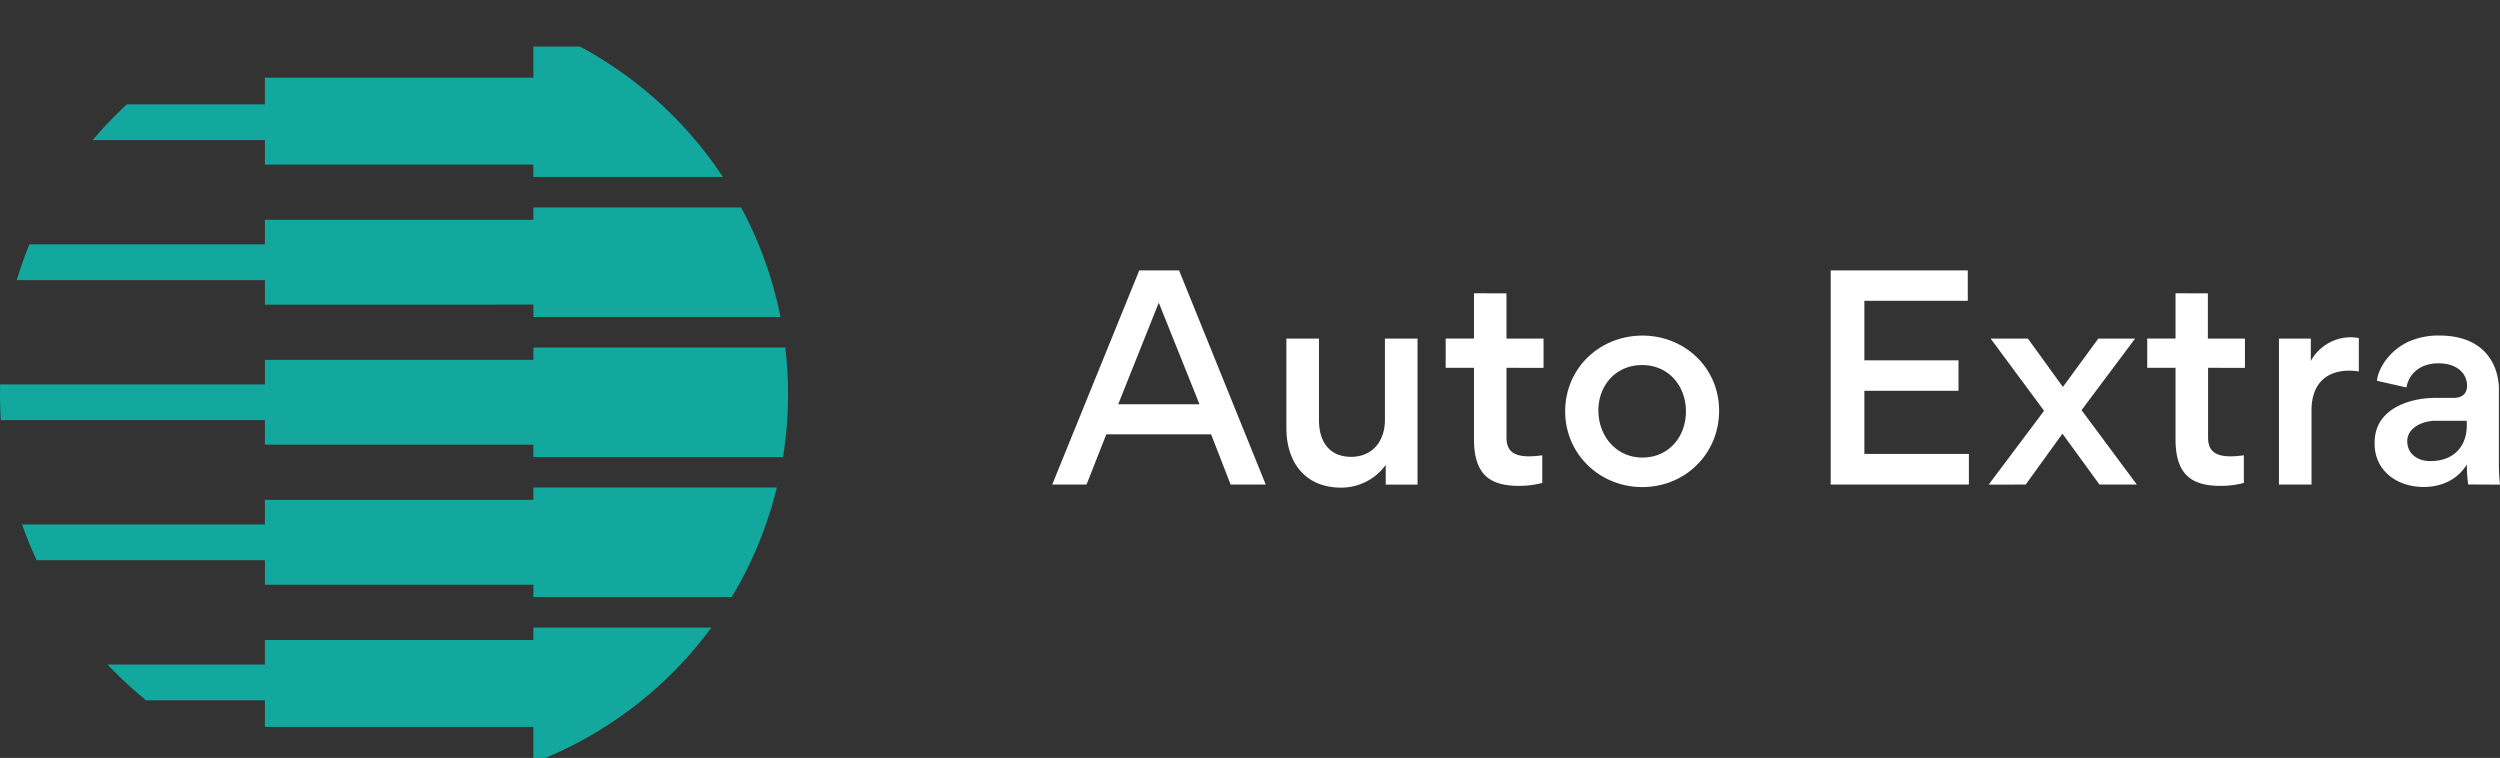
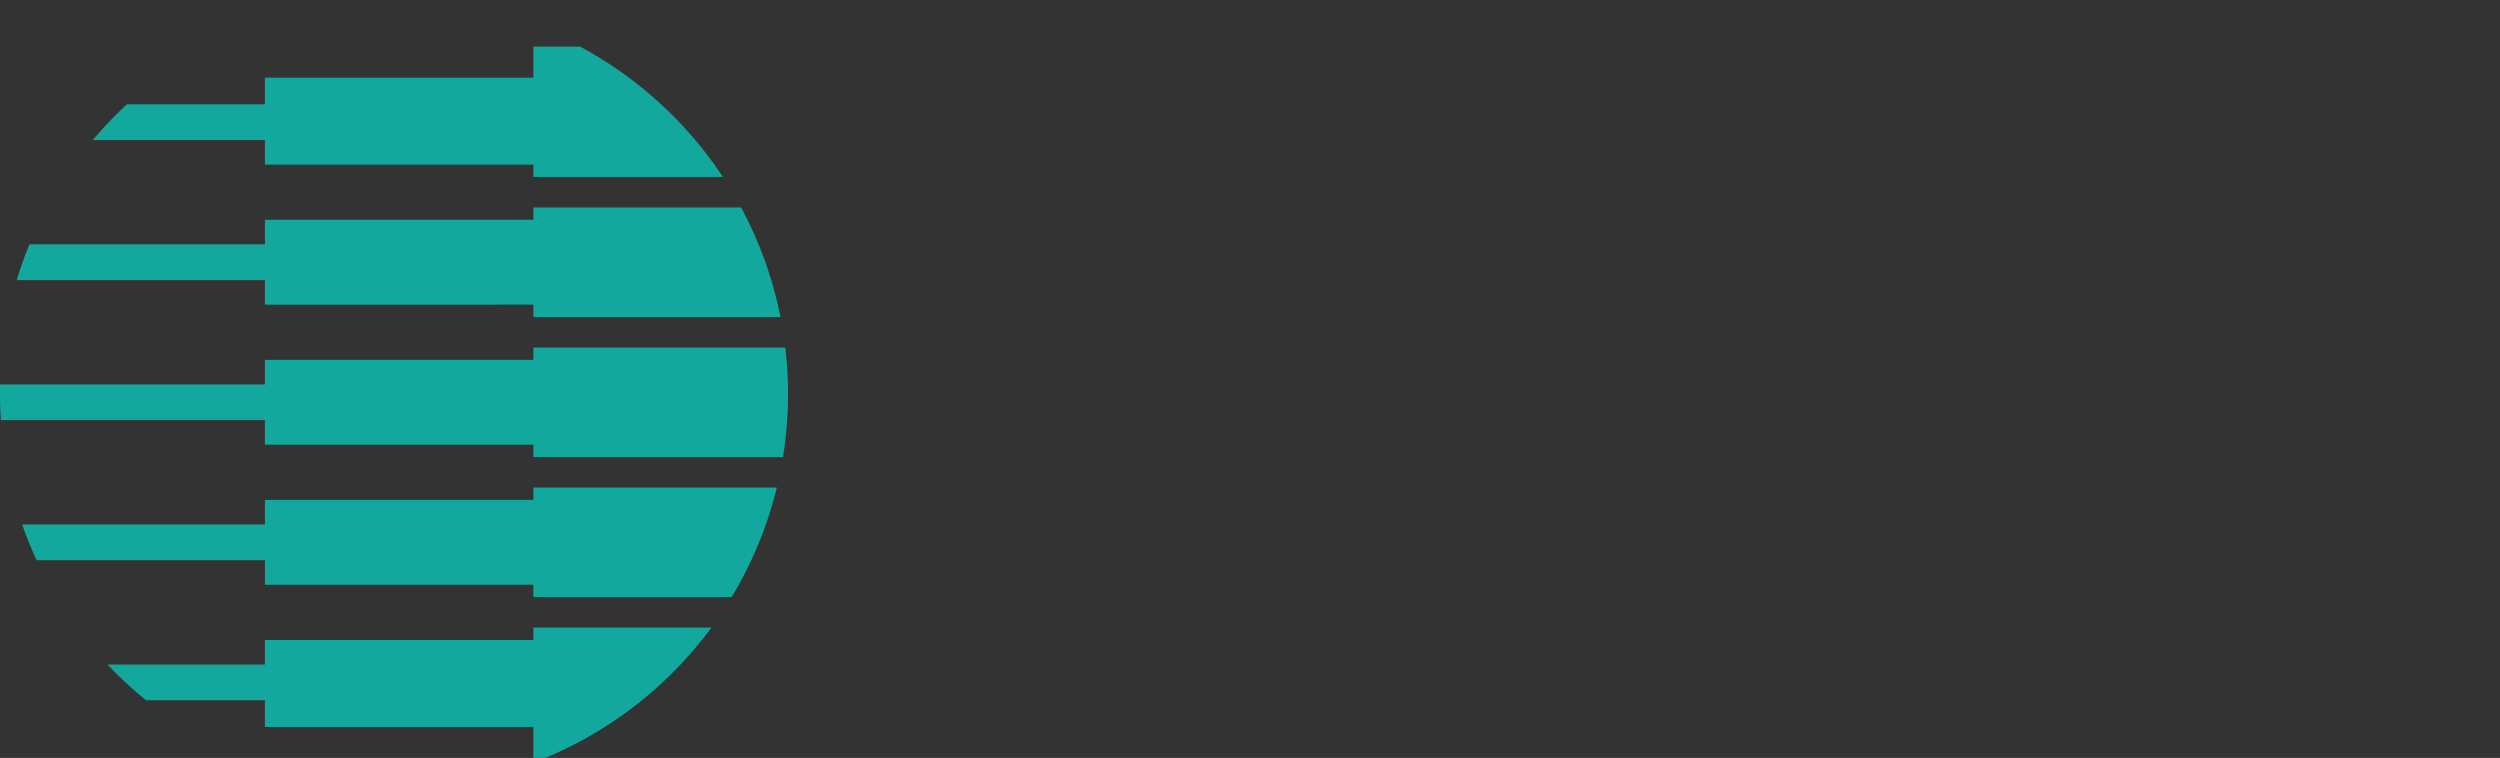
<svg xmlns="http://www.w3.org/2000/svg" viewBox="0 0 1281.29 388.47">
  <rect x="0" y="0" width="1281.29" height="388.47" fill="#333333" stroke="none" />
  <defs>
    <style>.cls-1{fill:#12a89d;fill-rule:evenodd;}.cls-2{fill:#fff;}</style>
  </defs>
  <g id="Layer_2" data-name="Layer 2">
    <g id="Layer_1-2" data-name="Layer 1">
      <path class="cls-1" d="M47.54,71.78A202.24,202.24,0,0,1,65.07,53.46h70.69V39.81H273.38V23.88h23.91A202.9,202.9,0,0,1,370.5,90.69H273.38V84.35H135.76V71.78ZM15.08,125.24q-3.69,9-6.51,18.32H135.76v12.57H273.38v6.34H400a200.52,200.52,0,0,0-20.17-56.14H273.38v6.33H135.76v12.58ZM0,201.94q0-2.48.06-4.92h135.7V184.44H273.38v-6.33H402.49a204.63,204.63,0,0,1-1.18,56.14H273.38v-6.34H135.76V215.34H.44Q0,208.7,0,201.94ZM11.33,268.8q3.28,9.38,7.46,18.32h117v12.57H273.38V306H375a200.71,200.71,0,0,0,23.13-56.14H273.38v6.33H135.76V268.8Zm63.54,90.1A205.2,205.2,0,0,1,55.1,340.58h80.66V328H273.38v-6.33h91.2a202.63,202.63,0,0,1-85.12,66.8h-6.08V372.55H135.76V358.9ZM202,0h0Z" />
-       <path class="cls-2" d="M556.87,248.33,567,222.6h53.71l10,25.73h18L604.29,138.57H583.9L539.28,248.33Zm57.89-41.13H573.09l20.8-52.07ZM676,215.41V173.54H659.3v46c0,17,9.31,30.38,28.06,30.38a28.22,28.22,0,0,0,22.85-11.63v10.06H726.5V173.54H709.8v41.6c0,11.29-6.71,19-17.31,19C681,234.09,676,226,676,215.41Zm115.09-26.89v-15h-19v-23.2H755.44v23.2H740.93v15h14.51v36.61c0,18.2,8.28,23.88,23,23.88a45.89,45.89,0,0,0,12-1.5V233.34a55,55,0,0,1-6.78.55c-8.35,0-11.56-3.22-11.56-9.65V188.52Zm11.09,22.31c0,22,17.85,38.8,39.48,38.8,22,0,39.41-17,39.41-39.14S863.28,172,841.79,172C820,172,802.18,188.59,802.18,210.83Zm17-.34c0-12.94,8.9-23.4,22.45-23.4s22.44,10.74,22.44,23.74-8.76,23.67-22.31,23.67S819.21,223.28,819.21,210.49Zm189.34-71.92H938.27V248.33h70.82V232.66H955.52V200.29h48.24v-15.6H955.52V154.17h53Zm29.69,109.76,18.82-26.07L1076,248.33h19.16l-28.33-38.12,27.44-36.67H1075.4l-18.13,24.77-17.93-24.77h-19.09l27.37,37-28.4,37.84Zm112.36-59.81v-15h-19v-23.2H1115v23.2h-14.51v15H1115v36.61c0,18.2,8.28,23.88,23,23.88a45.78,45.78,0,0,0,12-1.5V233.34a54.74,54.74,0,0,1-6.77.55c-8.35,0-11.56-3.22-11.56-9.65V188.52Zm58.37,1.85V173.26a27.12,27.12,0,0,0-4.11-.41A23.41,23.41,0,0,0,1184.33,185V173.54H1168v74.79h16.69V210.28c0-12.79,6.78-20.32,19.57-20.32A43,43,0,0,1,1209,190.37Zm72.32,58a105.31,105.31,0,0,1-.54-12.05V200.63a30.74,30.74,0,0,0-2.54-13.34c-5-10.88-15.46-15.33-28-15.33a38.2,38.2,0,0,0-15.19,2.88c-10.4,4.58-16.15,14-16.77,20.32l15.13,3.42c1.23-7.18,7.25-12.38,16.35-12.38,9.85,0,14.71,5.47,14.71,11.42,0,3.63-1.91,6.3-7,6.3h-9.24c-13.07,0-31.13,5.47-31.13,22.85v.82c0,12.94,10.61,22,25.25,22,7,0,16.49-2.47,22-11.57a75.94,75.94,0,0,0,.69,10.27Zm-17-30.32c0,11.29-7.25,18.27-18.61,18.27-7.05,0-11.9-4.1-11.9-10.19,0-7.05,8.07-10.47,14.37-10.47h16.14Z" />
    </g>
  </g>
</svg>